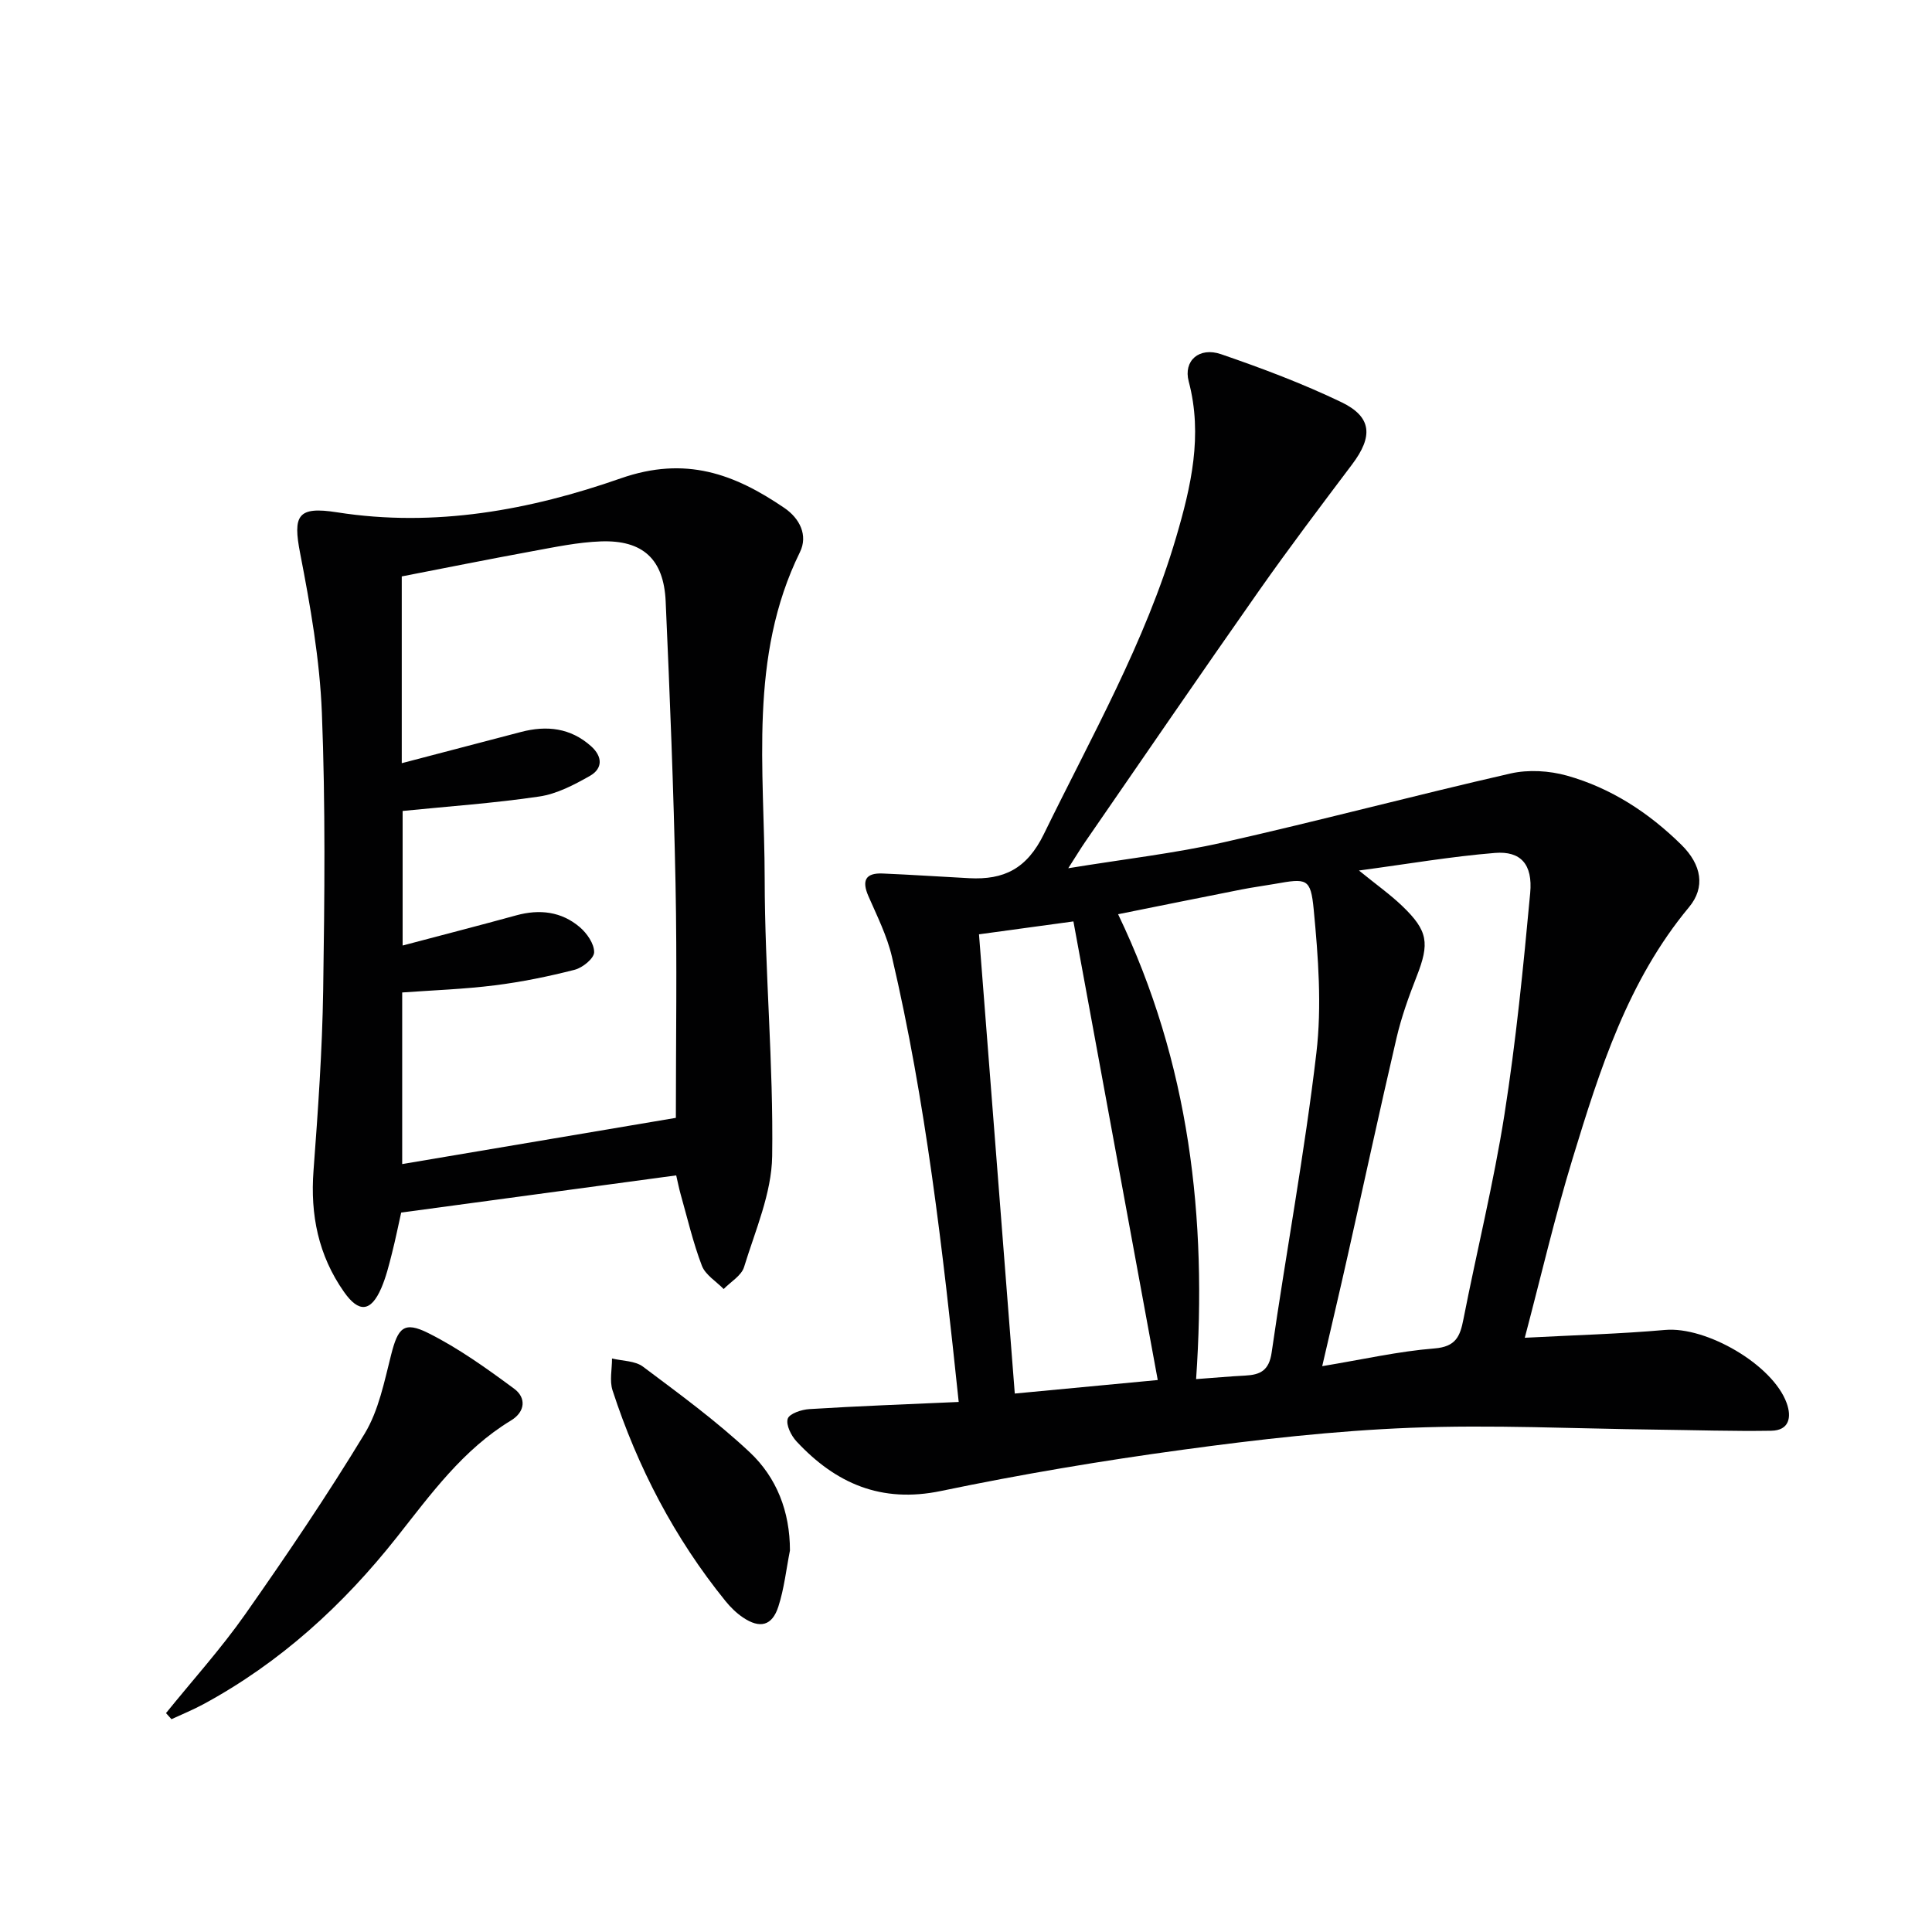
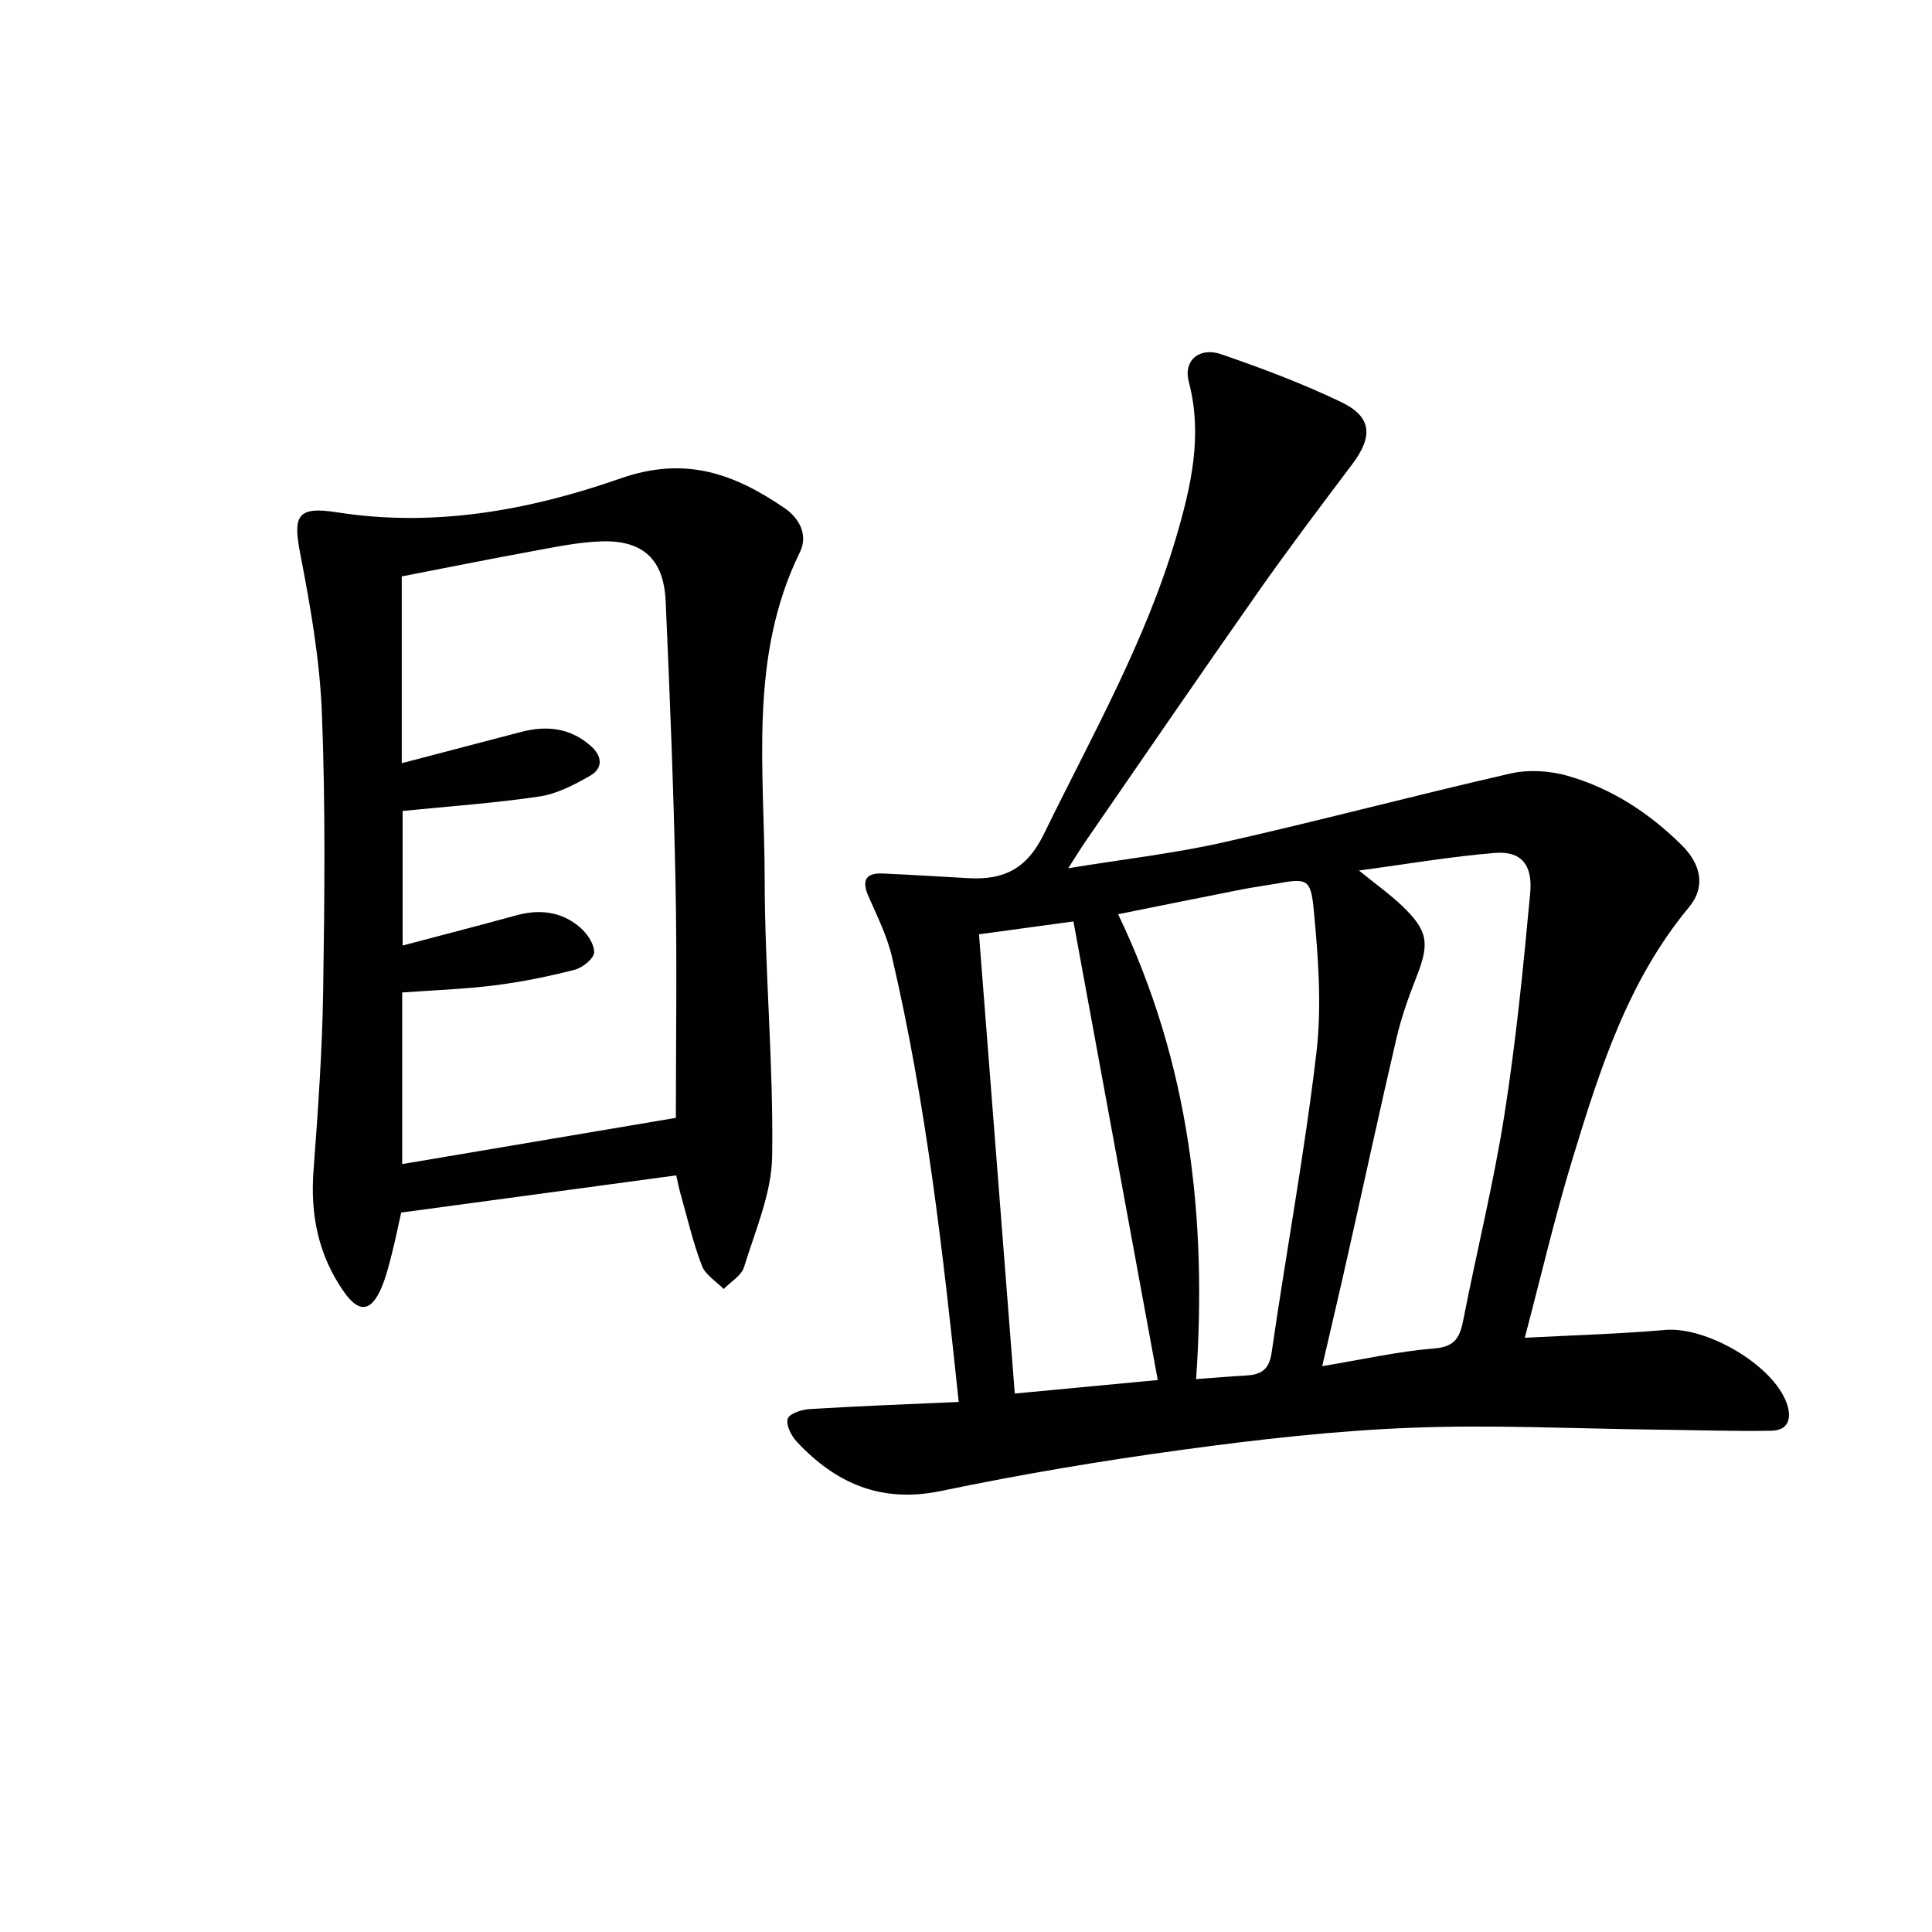
<svg xmlns="http://www.w3.org/2000/svg" enable-background="new 0 0 400 400" viewBox="0 0 400 400">
  <g fill="#010102">
    <path d="m198.49 290.26c-3.33-31.7-6.81-62.21-13.83-92.19-1.01-4.32-3.07-8.42-4.86-12.52-1.42-3.25-.61-4.85 2.95-4.7 5.97.25 11.94.66 17.92.97 7.17.37 11.93-1.92 15.46-9.15 9.84-20.16 20.99-39.72 27.36-61.38 3.09-10.5 5.58-21.16 2.62-32.32-1.14-4.29 2.17-7.19 6.69-5.64 8.44 2.9 16.85 6.06 24.89 9.92 6.38 3.06 6.62 7.11 2.24 12.91-6.5 8.63-13.02 17.25-19.23 26.09-12.14 17.29-24.07 34.73-36.07 52.12-.9 1.31-1.72 2.68-3.46 5.39 11.61-1.9 21.97-3.07 32.09-5.35 19.89-4.48 39.61-9.73 59.49-14.27 3.69-.84 8.01-.58 11.68.45 9.12 2.56 16.95 7.68 23.69 14.32 4.19 4.13 4.99 8.8 1.58 12.9-12.68 15.24-18.48 33.64-24.11 52.06-3.67 12.02-6.52 24.3-9.9 37.1 10.18-.54 19.65-.79 29.06-1.62 8.5-.75 22.28 7.17 25.16 15.14 1.07 2.96.51 5.67-3.19 5.73-7.94.13-15.88-.14-23.82-.23-16.97-.2-33.97-1.05-50.91-.38-15.74.62-31.48 2.41-47.1 4.54-16.77 2.28-33.5 5.09-50.06 8.54-12.38 2.58-21.8-1.55-29.91-10.25-1.12-1.2-2.23-3.43-1.83-4.7.33-1.06 2.87-1.91 4.48-2 10.07-.63 20.16-1 30.92-1.48zm75.26-7.41c8.51-1.41 15.83-3.08 23.23-3.67 4.44-.35 5.32-2.5 6.01-6.06 2.77-14.14 6.25-28.15 8.49-42.37 2.39-15.19 3.91-30.54 5.33-45.86.55-5.97-1.97-8.73-7.3-8.3-9.1.74-18.13 2.3-28.15 3.64 3.65 2.97 6.48 4.97 8.96 7.35 5.36 5.14 5.68 7.71 2.98 14.59-1.63 4.16-3.16 8.41-4.17 12.76-3.5 15.01-6.74 30.08-10.12 45.11-1.65 7.37-3.39 14.72-5.26 22.81zm-26.11 2.68c3.88-.28 7.01-.57 10.15-.73 3.13-.16 4.95-1.03 5.49-4.77 2.98-20.69 6.82-41.27 9.26-62.01 1.15-9.76.39-19.86-.55-29.71-.63-6.56-1.45-6.48-8.1-5.3-2.28.4-4.58.7-6.85 1.15-8.36 1.65-16.7 3.34-25.55 5.12 14.83 30.89 18.45 62.91 16.15 96.25zm-7.94.19c-5.86-31.88-11.61-63.14-17.46-94.95-6.06.83-12.7 1.74-19.55 2.67 2.49 31.87 4.94 63.35 7.41 95.08 10.21-.96 20.08-1.9 29.6-2.8z" />
    <path d="m83.06 251.05c-.55 2.43-1.16 5.5-1.93 8.52-.61 2.4-1.21 4.85-2.19 7.12-2.15 4.96-4.65 5.17-7.73.77-5.3-7.55-6.99-15.94-6.3-25.09.93-12.43 1.81-24.89 2-37.34.29-19.16.49-38.34-.27-57.48-.44-11.03-2.38-22.07-4.49-32.95-1.54-7.91-.57-9.82 7.64-8.53 20.26 3.18 39.97-.47 58.72-7.03 13.44-4.7 23.54-.92 33.88 6.12 3.2 2.18 4.93 5.68 3.23 9.15-10.68 21.73-7.33 44.95-7.3 67.73.02 19.11 1.83 38.23 1.55 57.33-.11 7.69-3.5 15.39-5.82 22.96-.54 1.78-2.77 3.05-4.22 4.55-1.55-1.59-3.78-2.92-4.51-4.82-1.83-4.78-2.99-9.82-4.39-14.76-.35-1.25-.6-2.53-.93-3.95-18.98 2.57-37.69 5.09-56.94 7.7zm56.87-19.61c0-15.63.26-32.11-.07-48.58-.39-19.46-1.18-38.91-2.04-58.35-.39-8.74-4.72-12.73-13.41-12.42-4.76.17-9.52 1.18-14.23 2.04-9.05 1.66-18.08 3.48-27 5.21v38.67c8.54-2.23 16.63-4.35 24.71-6.47 5.31-1.39 10.23-.84 14.47 2.94 2.39 2.13 2.49 4.62-.24 6.17-3.27 1.85-6.84 3.73-10.48 4.26-9.31 1.38-18.74 2.03-28.28 2.99v27.86c8.23-2.18 15.9-4.15 23.54-6.25 4.82-1.32 9.34-.79 13.14 2.45 1.48 1.26 3 3.45 2.97 5.2-.02 1.27-2.38 3.19-4 3.61-5.44 1.4-10.99 2.53-16.56 3.23-6.36.8-12.8 1.02-19.18 1.48v35.53c18.76-3.16 37.35-6.3 56.66-9.57z" />
-     <path d="m34.37 354.68c5.5-6.81 11.4-13.34 16.42-20.49 8.58-12.22 16.97-24.61 24.71-37.37 2.91-4.81 4.07-10.79 5.49-16.37 1.41-5.54 2.62-6.99 7.72-4.43 6.27 3.14 12.07 7.31 17.73 11.49 2.55 1.88 2.33 4.78-.65 6.59-9.94 6.02-16.58 15.24-23.58 24.1-11.16 14.13-24.21 26.04-40.12 34.65-2.13 1.15-4.39 2.07-6.59 3.09-.37-.42-.75-.84-1.13-1.26z" />
-     <path d="m163.55 321.01c-.77 3.88-1.19 7.88-2.4 11.62-1.29 4-3.83 4.62-7.34 2.24-1.35-.91-2.57-2.11-3.6-3.38-10.57-13.05-18.2-27.71-23.39-43.63-.65-2-.1-4.39-.11-6.6 2.16.53 4.77.46 6.41 1.69 7.55 5.66 15.22 11.27 22.08 17.7 5.6 5.25 8.35 12.3 8.35 20.36z" />
  </g>
</svg>